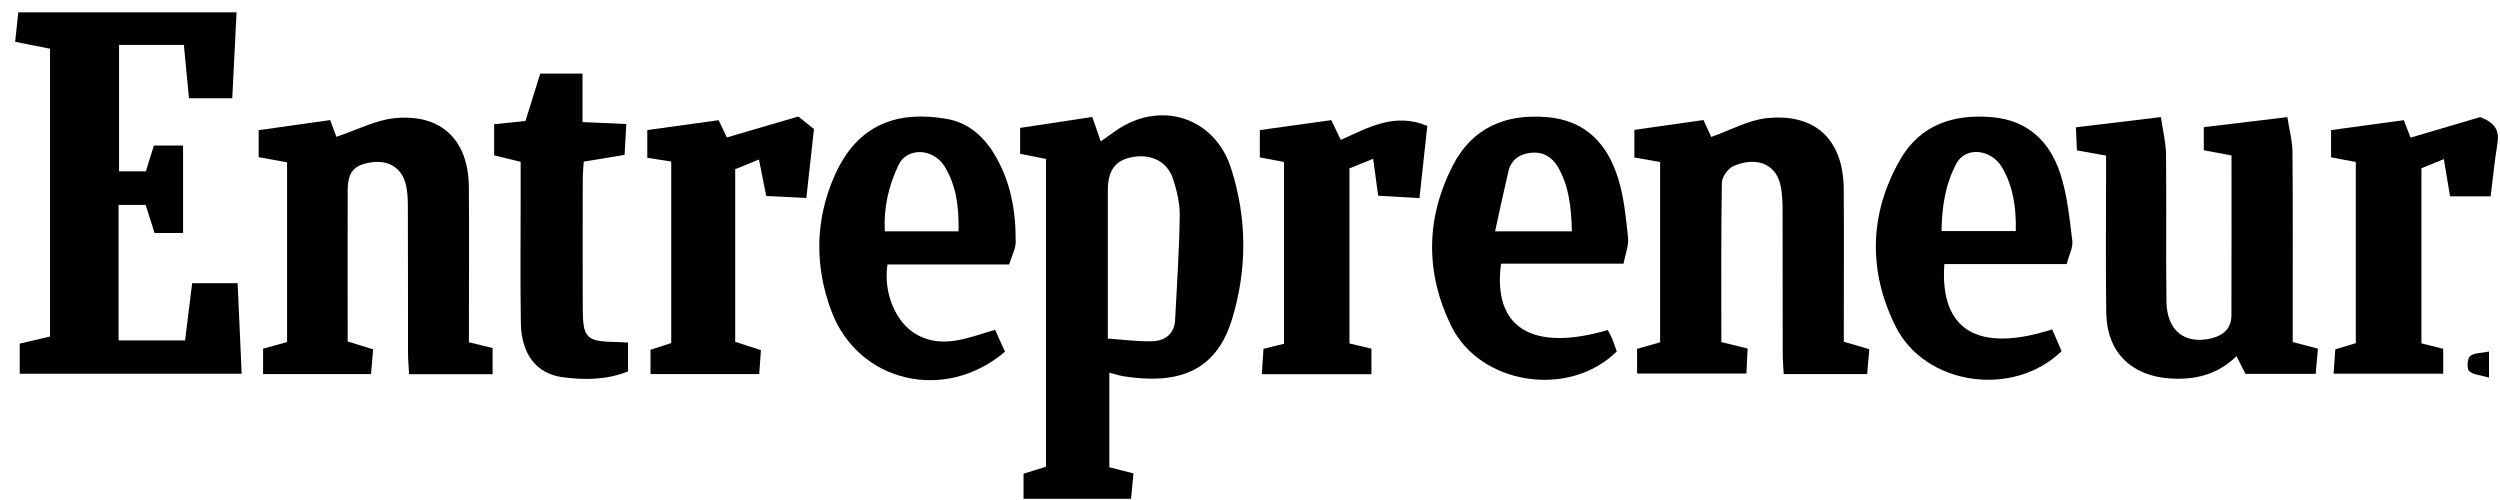
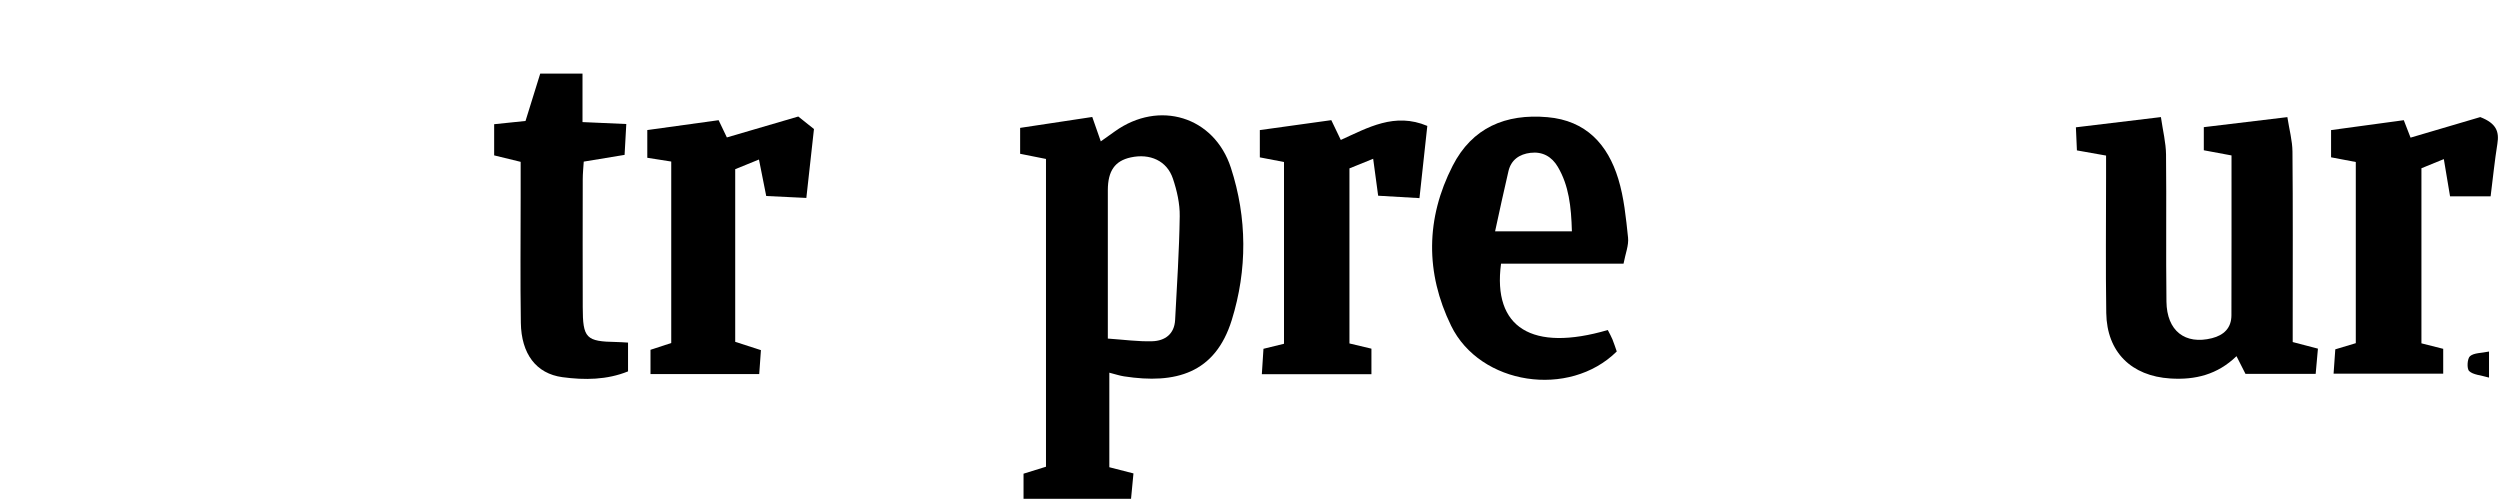
<svg xmlns="http://www.w3.org/2000/svg" width="145" height="29" viewBox="0 0 145 29" fill="none">
-   <path d="M10.734 19.747C10.88 18.576 11.01 17.513 11.145 16.427H13.783C13.862 18.183 13.936 19.882 14.017 21.677H1.144V19.929C1.747 19.788 2.288 19.662 2.902 19.518V2.825C2.207 2.688 1.565 2.56 0.879 2.426C0.944 1.82 0.996 1.313 1.061 0.714H13.72C13.637 2.385 13.554 4.032 13.471 5.701H10.961C10.862 4.667 10.768 3.677 10.665 2.605H6.905V9.937H8.462C8.603 9.481 8.753 8.992 8.924 8.44H10.618V13.515H8.964C8.8 12.997 8.634 12.474 8.448 11.886H6.878V19.745H10.734V19.747Z" fill="black" />
  <path d="M63.35 6.782C63.543 7.337 63.677 7.716 63.846 8.2C64.153 7.98 64.413 7.799 64.669 7.615C67.22 5.791 70.419 6.747 71.39 9.726C72.339 12.64 72.348 15.646 71.442 18.563C70.482 21.652 68.195 22.291 65.196 21.829C64.942 21.791 64.696 21.706 64.341 21.616V27.099C64.81 27.218 65.232 27.328 65.741 27.458C65.692 27.965 65.647 28.425 65.6 28.932H59.365V27.474C59.798 27.339 60.213 27.209 60.667 27.07V9.219C60.151 9.116 59.686 9.024 59.168 8.92V7.417C60.523 7.213 61.898 7.005 63.347 6.785L63.35 6.782ZM64.252 19.637C65.171 19.7 66.004 19.817 66.832 19.792C67.565 19.77 68.115 19.379 68.157 18.556C68.263 16.553 68.395 14.549 68.424 12.544C68.436 11.815 68.263 11.056 68.029 10.361C67.682 9.324 66.701 8.885 65.578 9.131C64.667 9.331 64.256 9.908 64.254 11.029C64.249 13.046 64.254 15.063 64.254 17.08C64.254 17.858 64.254 18.637 64.254 19.637H64.252Z" fill="black" />
-   <path d="M101.362 20.218C101.339 20.694 101.317 21.129 101.292 21.665H94.952V20.234C95.381 20.113 95.8 19.992 96.287 19.853V9.396C95.818 9.315 95.354 9.234 94.793 9.136V7.532C96.119 7.343 97.436 7.155 98.802 6.962C98.999 7.39 99.163 7.749 99.253 7.944C100.357 7.556 101.398 6.964 102.486 6.852C105.321 6.563 106.919 8.119 106.937 10.987C106.955 13.528 106.941 16.07 106.941 18.61C106.941 18.982 106.941 19.352 106.941 19.821C107.412 19.958 107.859 20.088 108.42 20.252C108.379 20.707 108.341 21.167 108.294 21.697H103.455C103.432 21.275 103.397 20.882 103.397 20.488C103.392 17.721 103.397 14.955 103.39 12.191C103.39 11.745 103.374 11.292 103.293 10.854C103.006 9.297 101.622 9.138 100.523 9.64C100.213 9.782 99.872 10.266 99.868 10.601C99.818 13.656 99.838 16.714 99.838 19.841C100.345 19.967 100.769 20.07 101.362 20.216V20.218Z" fill="black" />
-   <path d="M15.263 20.223C15.775 20.081 16.197 19.965 16.65 19.837V9.414C16.102 9.315 15.573 9.219 15.003 9.116V7.55C16.369 7.357 17.747 7.164 19.149 6.966C19.319 7.42 19.447 7.758 19.512 7.936C20.67 7.554 21.789 6.951 22.956 6.848C25.63 6.61 27.171 8.151 27.194 10.843C27.216 13.423 27.198 16.003 27.198 18.585C27.198 18.989 27.198 19.393 27.198 19.851C27.692 19.972 28.082 20.068 28.571 20.187V21.703H23.728C23.705 21.282 23.667 20.889 23.665 20.497C23.66 17.654 23.667 14.812 23.656 11.969C23.656 11.525 23.636 11.063 23.521 10.639C23.274 9.715 22.512 9.273 21.543 9.416C20.515 9.569 20.167 9.973 20.165 11.076C20.158 13.953 20.165 16.829 20.165 19.806C20.641 19.951 21.085 20.088 21.641 20.261C21.603 20.707 21.565 21.17 21.52 21.697H15.259V20.225L15.263 20.223Z" fill="black" />
  <path d="M129.421 9.014C128.804 8.9 128.337 8.813 127.821 8.716V7.375C129.399 7.186 130.942 7 132.667 6.793C132.779 7.52 132.959 8.16 132.963 8.801C132.993 12.054 132.977 15.307 132.977 18.563C132.977 18.969 132.977 19.377 132.977 19.839C133.47 19.967 133.892 20.077 134.44 20.221C134.399 20.676 134.357 21.138 134.309 21.685H130.238C130.09 21.396 129.926 21.073 129.717 20.658C128.616 21.726 127.328 22.044 125.879 21.952C123.624 21.811 122.197 20.425 122.163 18.154C122.123 15.536 122.152 12.918 122.152 10.3C122.152 9.896 122.152 9.495 122.152 9.023C121.558 8.918 121.055 8.828 120.461 8.723C120.443 8.319 120.425 7.926 120.402 7.384C122.024 7.188 123.593 7 125.333 6.791C125.448 7.594 125.623 8.276 125.63 8.963C125.661 11.805 125.618 14.648 125.654 17.49C125.674 19.193 126.733 20.007 128.295 19.615C128.983 19.44 129.421 19.025 129.423 18.287C129.432 15.224 129.428 12.16 129.428 9.014H129.421Z" fill="black" />
  <path d="M93.252 19.141C93.362 19.359 93.454 19.516 93.521 19.682C93.618 19.92 93.694 20.164 93.772 20.384C91.017 23.112 85.844 22.336 84.164 18.892C82.667 15.826 82.692 12.669 84.254 9.616C85.386 7.404 87.325 6.583 89.752 6.796C91.993 6.991 93.247 8.375 93.86 10.374C94.194 11.467 94.306 12.638 94.427 13.782C94.475 14.23 94.275 14.706 94.165 15.294H87.06C86.562 19.016 88.864 20.425 93.254 19.141H93.252ZM91.17 13.418C91.13 11.962 90.993 10.762 90.353 9.676C90.001 9.08 89.463 8.781 88.769 8.864C88.132 8.94 87.645 9.266 87.491 9.925C87.222 11.065 86.979 12.214 86.715 13.418H91.172H91.17Z" fill="black" />
-   <path d="M119.029 19.106C119.235 19.586 119.408 19.989 119.572 20.369C116.759 23.092 111.646 22.359 109.936 18.915C108.344 15.707 108.413 12.393 110.21 9.259C111.372 7.229 113.315 6.592 115.581 6.8C117.618 6.989 118.872 8.209 119.48 10.017C119.9 11.269 120.023 12.629 120.193 13.952C120.245 14.347 120.007 14.78 119.87 15.316H112.772C112.498 19.164 114.722 20.485 119.031 19.103L119.029 19.106ZM116.916 13.4C116.947 12.003 116.754 10.807 116.131 9.728C115.496 8.633 114.002 8.487 113.47 9.486C112.821 10.699 112.622 12.046 112.611 13.4H116.916Z" fill="black" />
-   <path d="M58.291 20.398C54.796 23.377 49.768 22.172 48.22 18.042C47.236 15.415 47.276 12.739 48.413 10.175C49.759 7.137 52.131 6.412 54.919 6.897C56.106 7.103 57.006 7.857 57.643 8.893C58.614 10.475 58.922 12.227 58.91 14.042C58.91 14.421 58.697 14.8 58.533 15.339H51.473C51.218 17.012 51.98 18.78 53.219 19.435C54.74 20.238 56.194 19.566 57.715 19.128C57.91 19.556 58.092 19.956 58.289 20.396L58.291 20.398ZM55.594 13.421C55.63 11.954 55.449 10.747 54.794 9.665C54.148 8.597 52.624 8.521 52.122 9.558C51.536 10.764 51.245 12.066 51.319 13.418H55.594V13.421Z" fill="black" />
  <path d="M38.929 9.369C38.429 9.29 38.03 9.228 37.543 9.151V7.543C38.932 7.35 40.289 7.164 41.68 6.971C41.882 7.392 42.05 7.747 42.158 7.971C43.582 7.554 44.967 7.148 46.301 6.758C46.685 7.065 46.941 7.269 47.21 7.484C47.066 8.781 46.927 10.04 46.768 11.48C45.994 11.442 45.24 11.406 44.441 11.368C44.3 10.654 44.17 10.006 44.02 9.252C43.526 9.454 43.093 9.631 42.642 9.813V19.826C43.109 19.976 43.587 20.131 44.134 20.308C44.101 20.766 44.071 21.199 44.035 21.694H37.729V20.288C38.151 20.151 38.494 20.039 38.932 19.895V9.369H38.929Z" fill="black" />
  <path d="M79.641 9.21C79.062 9.443 78.663 9.607 78.268 9.766V19.92C78.706 20.023 79.094 20.115 79.543 20.223V21.703H73.187C73.221 21.194 73.25 20.714 73.281 20.23C73.737 20.117 74.055 20.041 74.472 19.938V9.396C74.04 9.313 73.584 9.225 73.07 9.127V7.545C74.454 7.352 75.807 7.164 77.216 6.969C77.407 7.366 77.575 7.72 77.766 8.117C79.336 7.406 80.889 6.504 82.784 7.303C82.625 8.77 82.484 10.056 82.329 11.491C81.49 11.442 80.734 11.399 79.933 11.352C79.837 10.641 79.754 10.026 79.644 9.21H79.641Z" fill="black" />
  <path d="M135.202 9.124V7.545C136.629 7.35 138.013 7.161 139.42 6.971C139.59 7.413 139.72 7.749 139.812 7.983C141.25 7.559 142.664 7.141 143.855 6.791C144.804 7.157 144.957 7.651 144.849 8.33C144.69 9.32 144.591 10.318 144.456 11.386H142.103C141.98 10.648 141.872 10.004 141.742 9.228C141.221 9.441 140.826 9.602 140.443 9.759V19.913C140.885 20.025 141.271 20.122 141.706 20.232V21.672H135.348C135.382 21.203 135.413 20.743 135.447 20.261C135.848 20.14 136.198 20.034 136.636 19.904V9.396C136.167 9.306 135.707 9.219 135.202 9.124Z" fill="black" />
  <path d="M30.198 9.387C29.608 9.243 29.175 9.138 28.661 9.012V7.204C29.278 7.141 29.859 7.081 30.48 7.016C30.761 6.114 31.035 5.232 31.333 4.27H33.785V7.081C34.68 7.121 35.445 7.155 36.325 7.193C36.291 7.823 36.26 8.364 36.226 8.983C35.445 9.111 34.718 9.232 33.857 9.374C33.837 9.699 33.799 10.053 33.799 10.41C33.794 12.876 33.792 15.341 33.799 17.807C33.801 19.624 33.985 19.808 35.764 19.837C35.95 19.839 36.136 19.855 36.426 19.871V21.54C35.212 22.035 33.908 22.051 32.618 21.876C31.098 21.67 30.236 20.526 30.209 18.722C30.171 16.295 30.198 13.865 30.198 11.438C30.198 10.769 30.198 10.103 30.198 9.387Z" fill="black" />
  <path d="M144.365 21.901C143.871 21.755 143.443 21.742 143.212 21.522C143.066 21.383 143.1 20.797 143.261 20.658C143.495 20.459 143.921 20.483 144.363 20.389V21.901H144.365Z" fill="black" />
</svg>